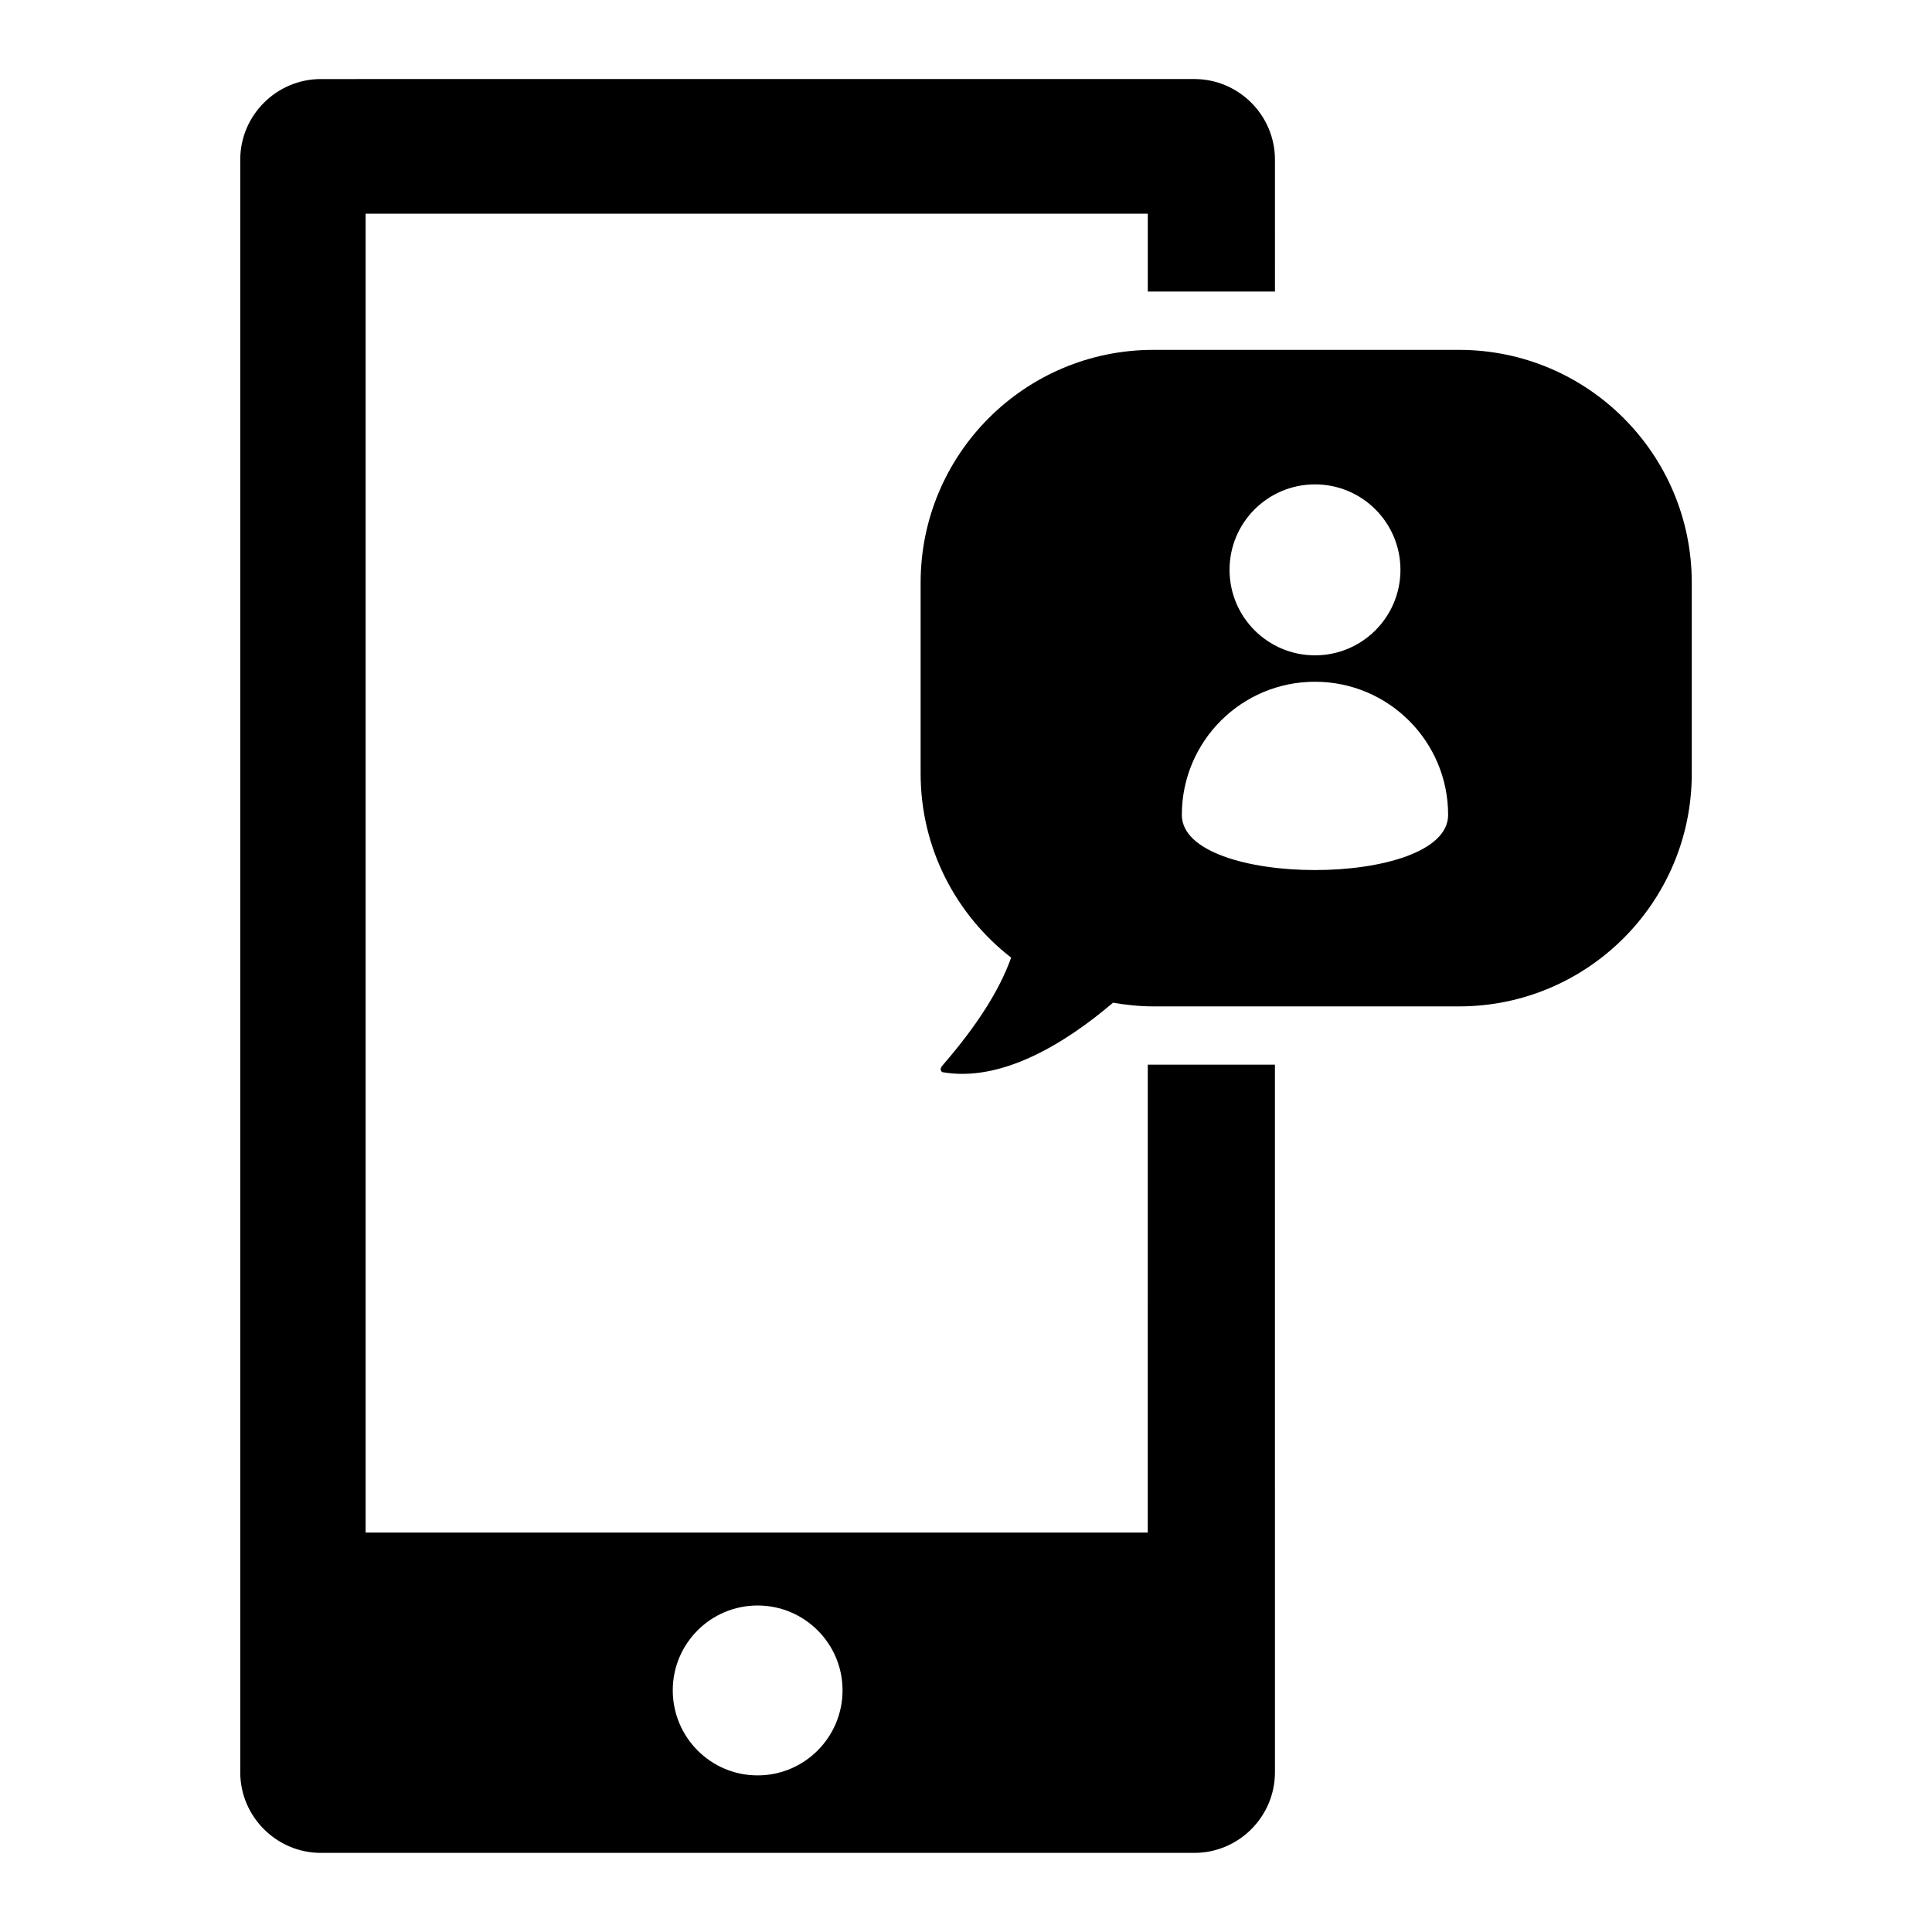
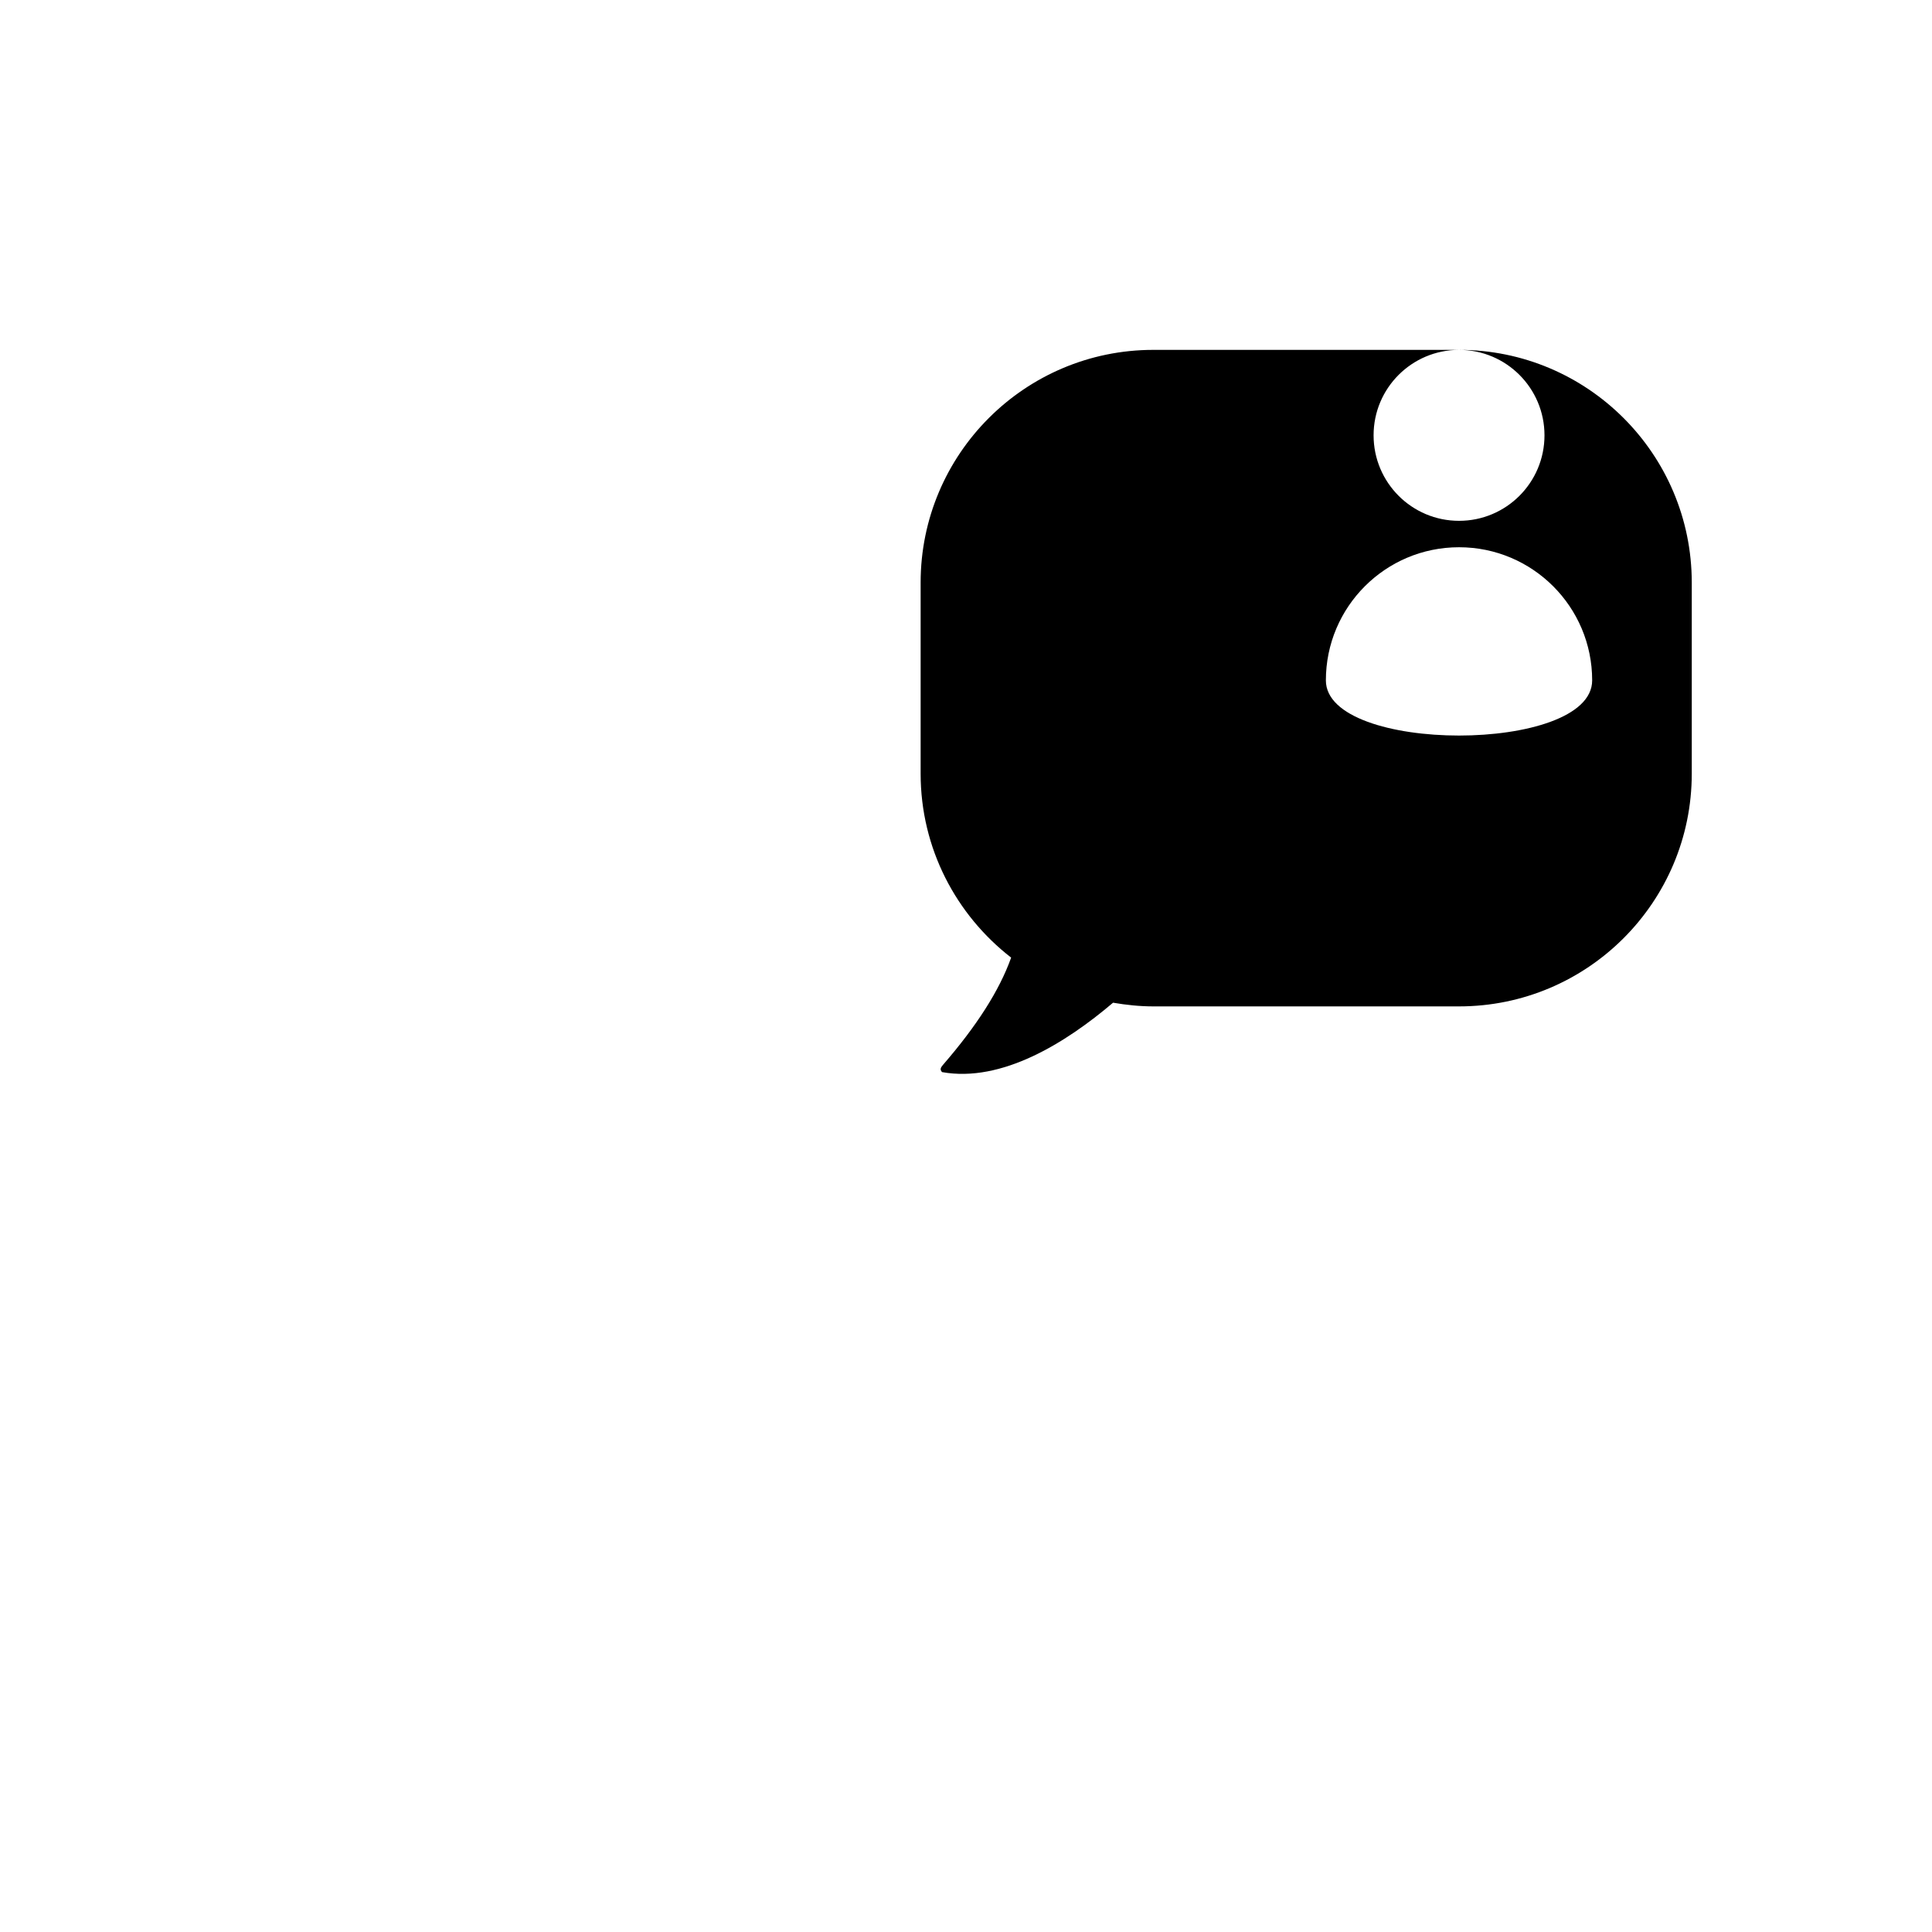
<svg xmlns="http://www.w3.org/2000/svg" fill="#000000" width="800px" height="800px" version="1.1" viewBox="144 144 512 512">
  <g>
-     <path d="m448.17 550.15h-207.28v-349.52h207.29v20.637h33.699l-0.004-34.957c0-11.754-9.594-21.363-21.363-21.363l-231.48 0.004c-11.742 0-21.363 9.613-21.363 21.359v427.36c0 11.754 9.621 21.363 21.363 21.363h231.48c11.77 0 21.363-9.609 21.363-21.363l-0.004-187.52h-33.699zm-103.4 64.348c-12.43 0-22.48-10.113-22.48-22.547 0-12.398 10.051-22.477 22.48-22.477 12.434 0 22.512 10.078 22.512 22.477 0 12.438-10.078 22.547-22.512 22.547z" />
-     <path d="m530.66 236.72h-81.012c-34.039 0-61.672 27.609-61.672 61.688v50.613c0 19.852 9.441 37.473 23.988 48.758-3.133 8.781-9.199 18.176-17.977 28.32-0.637 0.734-1.027 1.281-0.332 2.019 15.816 2.848 32.828-7.773 45.316-18.391 3.496 0.598 7.059 0.977 10.68 0.977h81.012c34.039 0 61.672-27.625 61.672-61.688v-50.609c0-34.078-27.637-61.688-61.676-61.688zm-38.172 35.645c12.516 0 22.645 10.141 22.645 22.645 0 12.52-10.133 22.66-22.645 22.66-12.516 0-22.645-10.141-22.645-22.66-0.004-12.5 10.129-22.645 22.645-22.645zm-35.289 87.59c0-19.492 15.793-35.285 35.285-35.285 19.492 0 35.285 15.801 35.285 35.285 0.004 19.492-70.57 19.492-70.57 0z" />
+     <path d="m530.66 236.72h-81.012c-34.039 0-61.672 27.609-61.672 61.688v50.613c0 19.852 9.441 37.473 23.988 48.758-3.133 8.781-9.199 18.176-17.977 28.32-0.637 0.734-1.027 1.281-0.332 2.019 15.816 2.848 32.828-7.773 45.316-18.391 3.496 0.598 7.059 0.977 10.68 0.977h81.012c34.039 0 61.672-27.625 61.672-61.688v-50.609c0-34.078-27.637-61.688-61.676-61.688zc12.516 0 22.645 10.141 22.645 22.645 0 12.52-10.133 22.66-22.645 22.66-12.516 0-22.645-10.141-22.645-22.66-0.004-12.5 10.129-22.645 22.645-22.645zm-35.289 87.59c0-19.492 15.793-35.285 35.285-35.285 19.492 0 35.285 15.801 35.285 35.285 0.004 19.492-70.57 19.492-70.57 0z" />
  </g>
</svg>